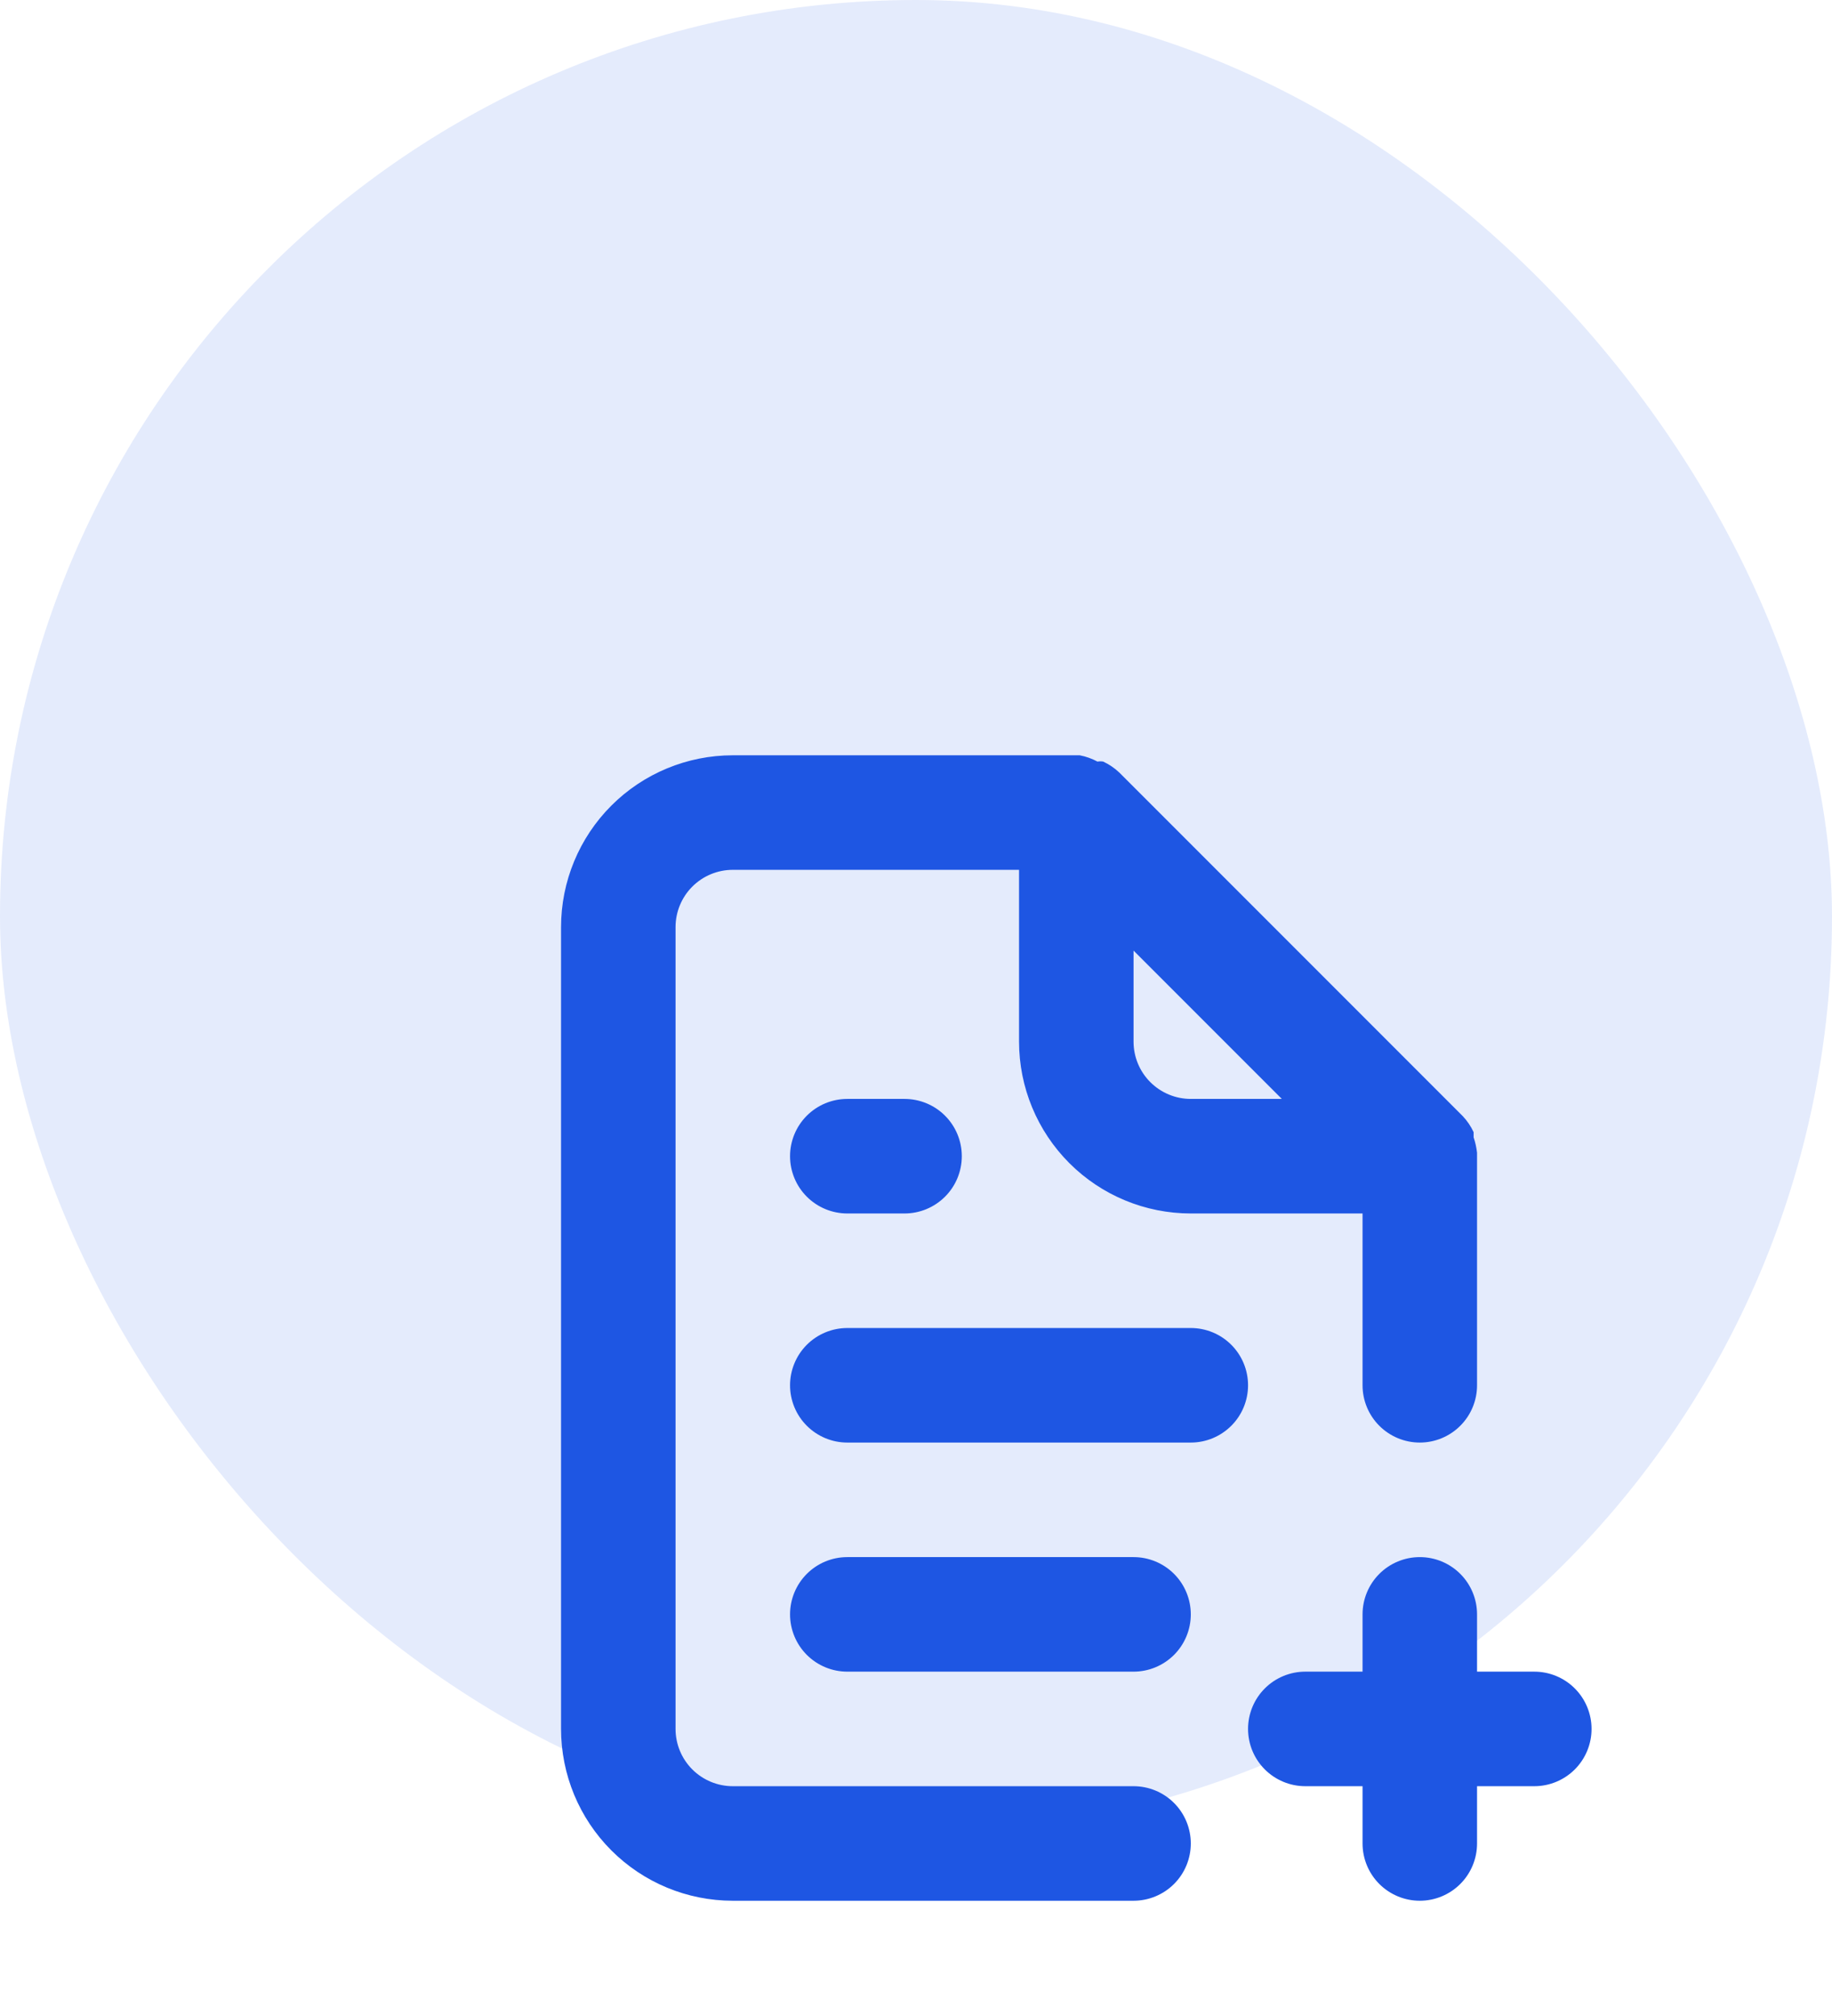
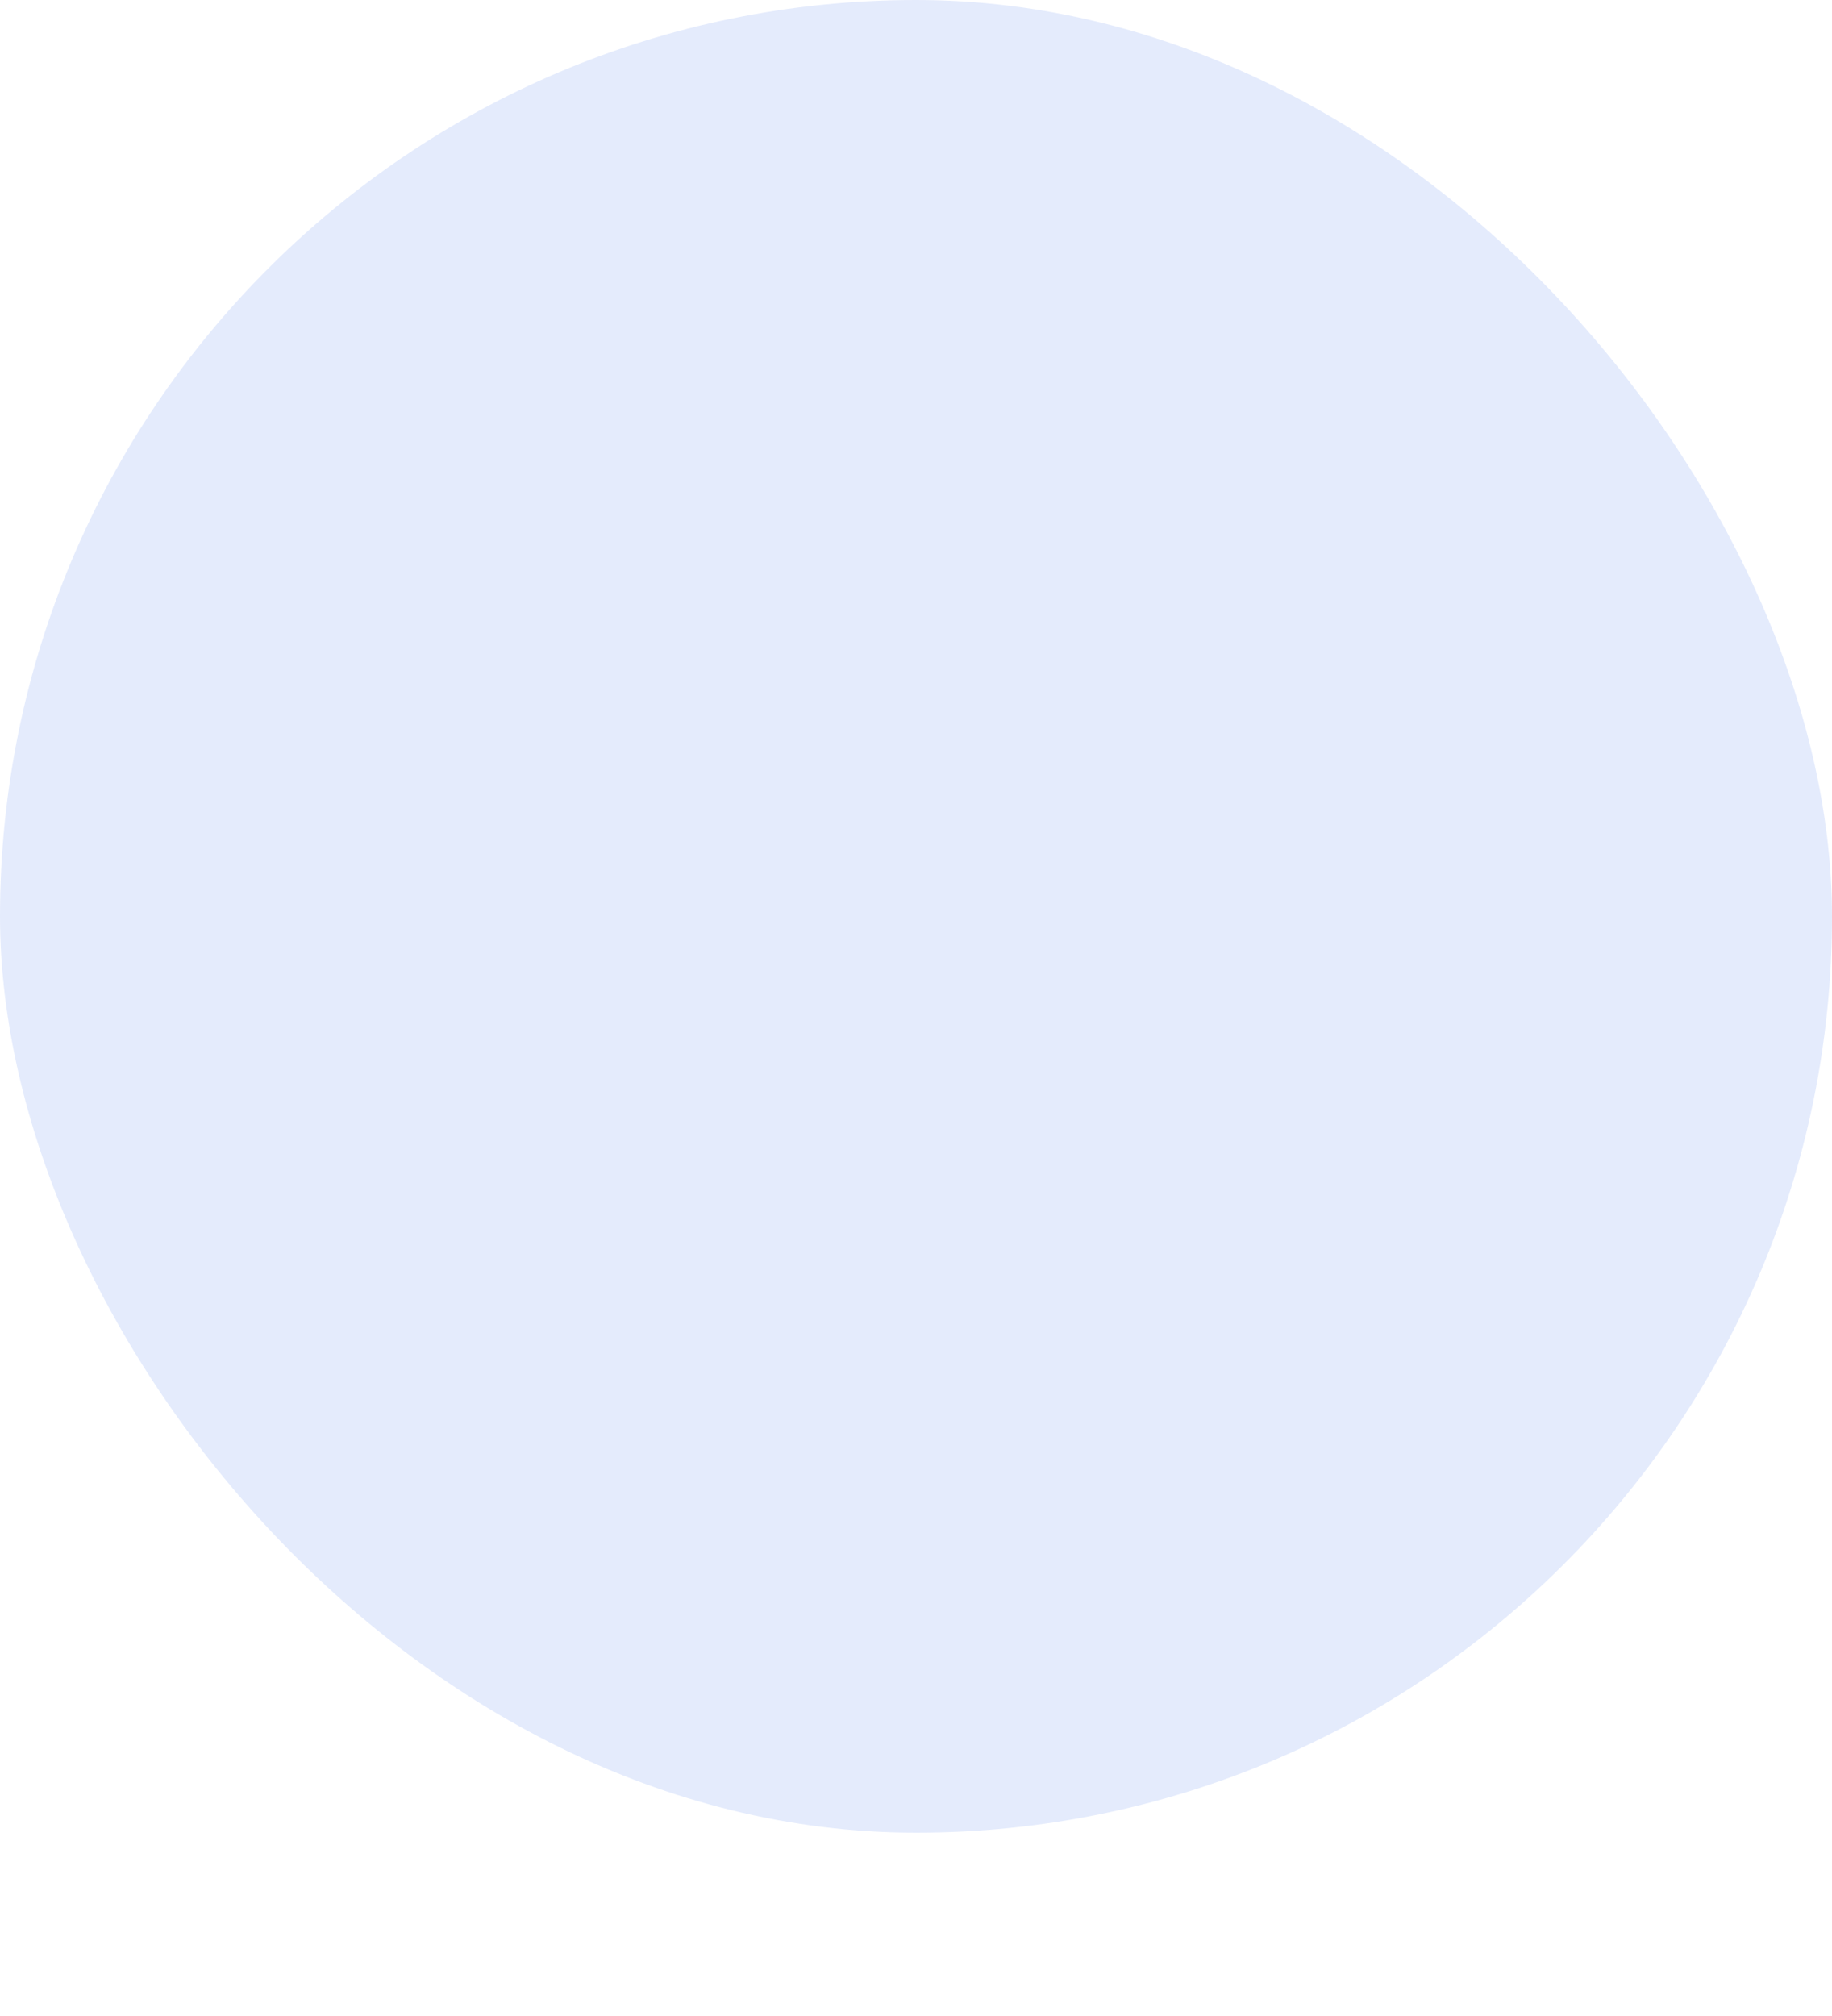
<svg xmlns="http://www.w3.org/2000/svg" width="80" height="88" viewBox="0 0 80 88" fill="none">
  <rect opacity="0.12" width="80" height="80" rx="40" fill="#1E56E3" />
-   <path d="M67 72.969H64.5V70.469C64.5 69.806 64.237 69.17 63.768 68.701C63.299 68.232 62.663 67.969 62 67.969C61.337 67.969 60.701 68.232 60.232 68.701C59.763 69.17 59.5 69.806 59.5 70.469V72.969H57C56.337 72.969 55.701 73.232 55.232 73.701C54.763 74.17 54.5 74.806 54.5 75.469C54.5 76.132 54.763 76.768 55.232 77.237C55.701 77.705 56.337 77.969 57 77.969H59.5V80.469C59.5 81.132 59.763 81.768 60.232 82.237C60.701 82.705 61.337 82.969 62 82.969C62.663 82.969 63.299 82.705 63.768 82.237C64.237 81.768 64.5 81.132 64.5 80.469V77.969H67C67.663 77.969 68.299 77.705 68.768 77.237C69.237 76.768 69.5 76.132 69.5 75.469C69.5 74.806 69.237 74.17 68.768 73.701C68.299 73.232 67.663 72.969 67 72.969ZM49.5 77.969H32C31.337 77.969 30.701 77.705 30.232 77.237C29.763 76.768 29.5 76.132 29.5 75.469V40.469C29.5 39.806 29.763 39.17 30.232 38.701C30.701 38.232 31.337 37.969 32 37.969H44.5V45.469C44.5 47.458 45.29 49.365 46.697 50.772C48.103 52.179 50.011 52.969 52 52.969H59.5V60.469C59.5 61.132 59.763 61.768 60.232 62.236C60.701 62.705 61.337 62.969 62 62.969C62.663 62.969 63.299 62.705 63.768 62.236C64.237 61.768 64.5 61.132 64.5 60.469V50.469C64.5 50.469 64.5 50.469 64.5 50.319C64.474 50.089 64.424 49.863 64.35 49.644V49.419C64.23 49.162 64.07 48.925 63.875 48.719L48.875 33.719C48.668 33.524 48.432 33.364 48.175 33.244C48.092 33.229 48.008 33.229 47.925 33.244C47.682 33.114 47.421 33.021 47.15 32.969H32C30.011 32.969 28.103 33.759 26.697 35.165C25.29 36.572 24.5 38.48 24.5 40.469V75.469C24.5 77.458 25.29 79.365 26.697 80.772C28.103 82.179 30.011 82.969 32 82.969H49.5C50.163 82.969 50.799 82.705 51.268 82.237C51.737 81.768 52 81.132 52 80.469C52 79.806 51.737 79.17 51.268 78.701C50.799 78.232 50.163 77.969 49.5 77.969ZM49.5 41.494L55.975 47.969H52C51.337 47.969 50.701 47.705 50.232 47.236C49.763 46.768 49.5 46.132 49.5 45.469V41.494ZM37 47.969C36.337 47.969 35.701 48.232 35.232 48.701C34.763 49.17 34.5 49.806 34.5 50.469C34.5 51.132 34.763 51.768 35.232 52.236C35.701 52.705 36.337 52.969 37 52.969H39.5C40.163 52.969 40.799 52.705 41.268 52.236C41.737 51.768 42 51.132 42 50.469C42 49.806 41.737 49.17 41.268 48.701C40.799 48.232 40.163 47.969 39.5 47.969H37ZM49.5 67.969H37C36.337 67.969 35.701 68.232 35.232 68.701C34.763 69.17 34.5 69.806 34.5 70.469C34.5 71.132 34.763 71.768 35.232 72.237C35.701 72.705 36.337 72.969 37 72.969H49.5C50.163 72.969 50.799 72.705 51.268 72.237C51.737 71.768 52 71.132 52 70.469C52 69.806 51.737 69.17 51.268 68.701C50.799 68.232 50.163 67.969 49.5 67.969ZM52 57.969H37C36.337 57.969 35.701 58.232 35.232 58.701C34.763 59.17 34.5 59.806 34.5 60.469C34.5 61.132 34.763 61.768 35.232 62.236C35.701 62.705 36.337 62.969 37 62.969H52C52.663 62.969 53.299 62.705 53.768 62.236C54.237 61.768 54.5 61.132 54.5 60.469C54.5 59.806 54.237 59.17 53.768 58.701C53.299 58.232 52.663 57.969 52 57.969Z" fill="#1E56E3" />
</svg>